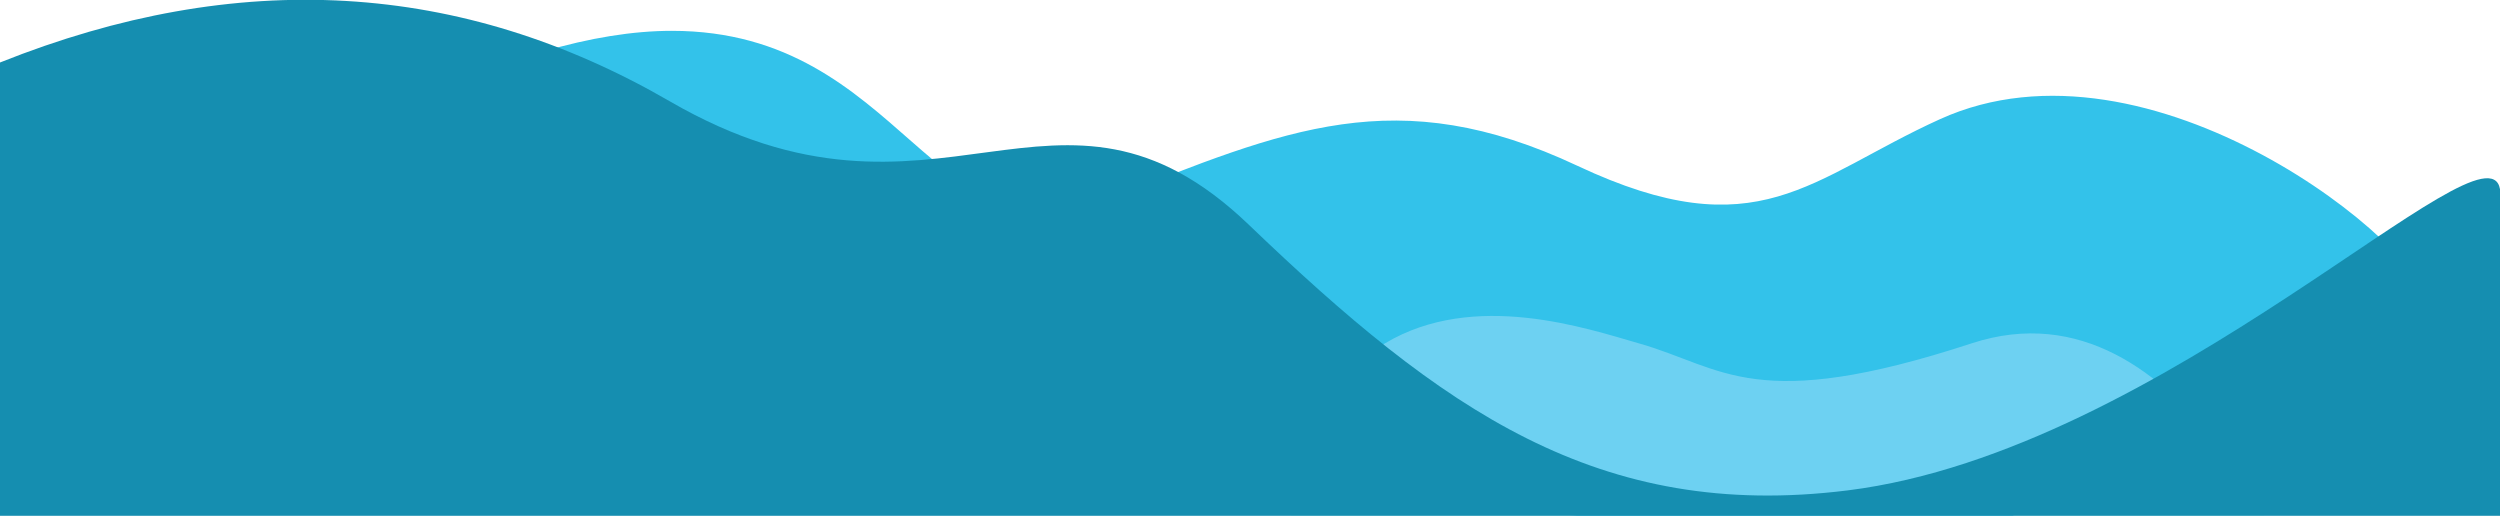
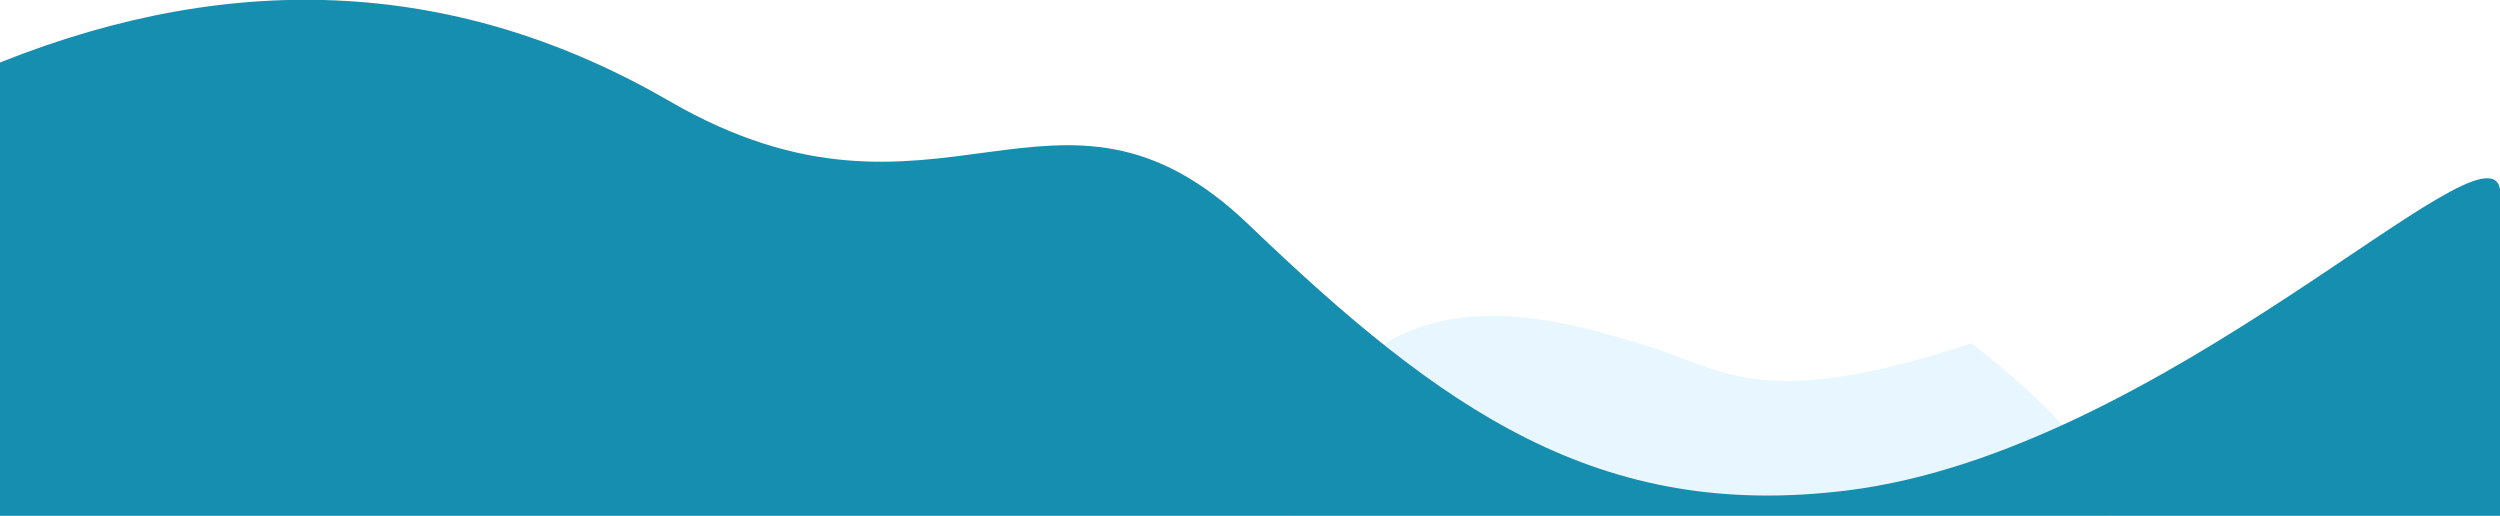
<svg xmlns="http://www.w3.org/2000/svg" width="3000px" height="619px" viewBox="0 0 3000 619">
  <title>Artboard</title>
  <g id="Artboard" stroke="none" stroke-width="1" fill="none" fill-rule="evenodd">
-     <path d="M806.273,37 C1085.81,37 1118.404,323.243 1330.737,239.106 C1543.071,154.968 1676,97 1893,199 C2110,301 2171.772,213.876 2328,143 C2580.303,28.538 2911.802,296.776 2915,368 C2917.505,423.801 2712.581,520.468 2300.228,658 L0,437 C351.157,170.333 619.914,37 806.273,37 Z" id="Path-6" fill="#33C2EA" />
-     <path d="M1598.424,514.869 C1638.013,504.652 1576.227,463.304 1662,412 C1769,348 1903.724,393.967 1968.112,412.469 C2068.005,441.174 2106.235,497.145 2366,412 C2625.765,326.855 2767,726 2767,726 C2767,726 2383,746.667 1615,788 C1529.695,625.076 1524.17,534.032 1598.424,514.869 Z" id="Path-3" fill="#C4EAFF" opacity="0.4" />
+     <path d="M1598.424,514.869 C1638.013,504.652 1576.227,463.304 1662,412 C1769,348 1903.724,393.967 1968.112,412.469 C2068.005,441.174 2106.235,497.145 2366,412 C2767,726 2383,746.667 1615,788 C1529.695,625.076 1524.17,534.032 1598.424,514.869 Z" id="Path-3" fill="#C4EAFF" opacity="0.4" />
    <path d="M803.747,121.568 C1126.352,308.366 1267.497,48.101 1498.608,269.729 C1729.719,491.356 1918.071,625.763 2217.153,588.478 C2598,541 2984.396,136.652 3000,227 C3015.899,319.054 3015.899,456.72 3000,640 L-4.54747351e-13,640 L-4.54747351e-13,75 C285.333,-39 553.249,-23.477 803.747,121.568 Z" id="Path-4" fill="#158EB0" />
  </g>
</svg>